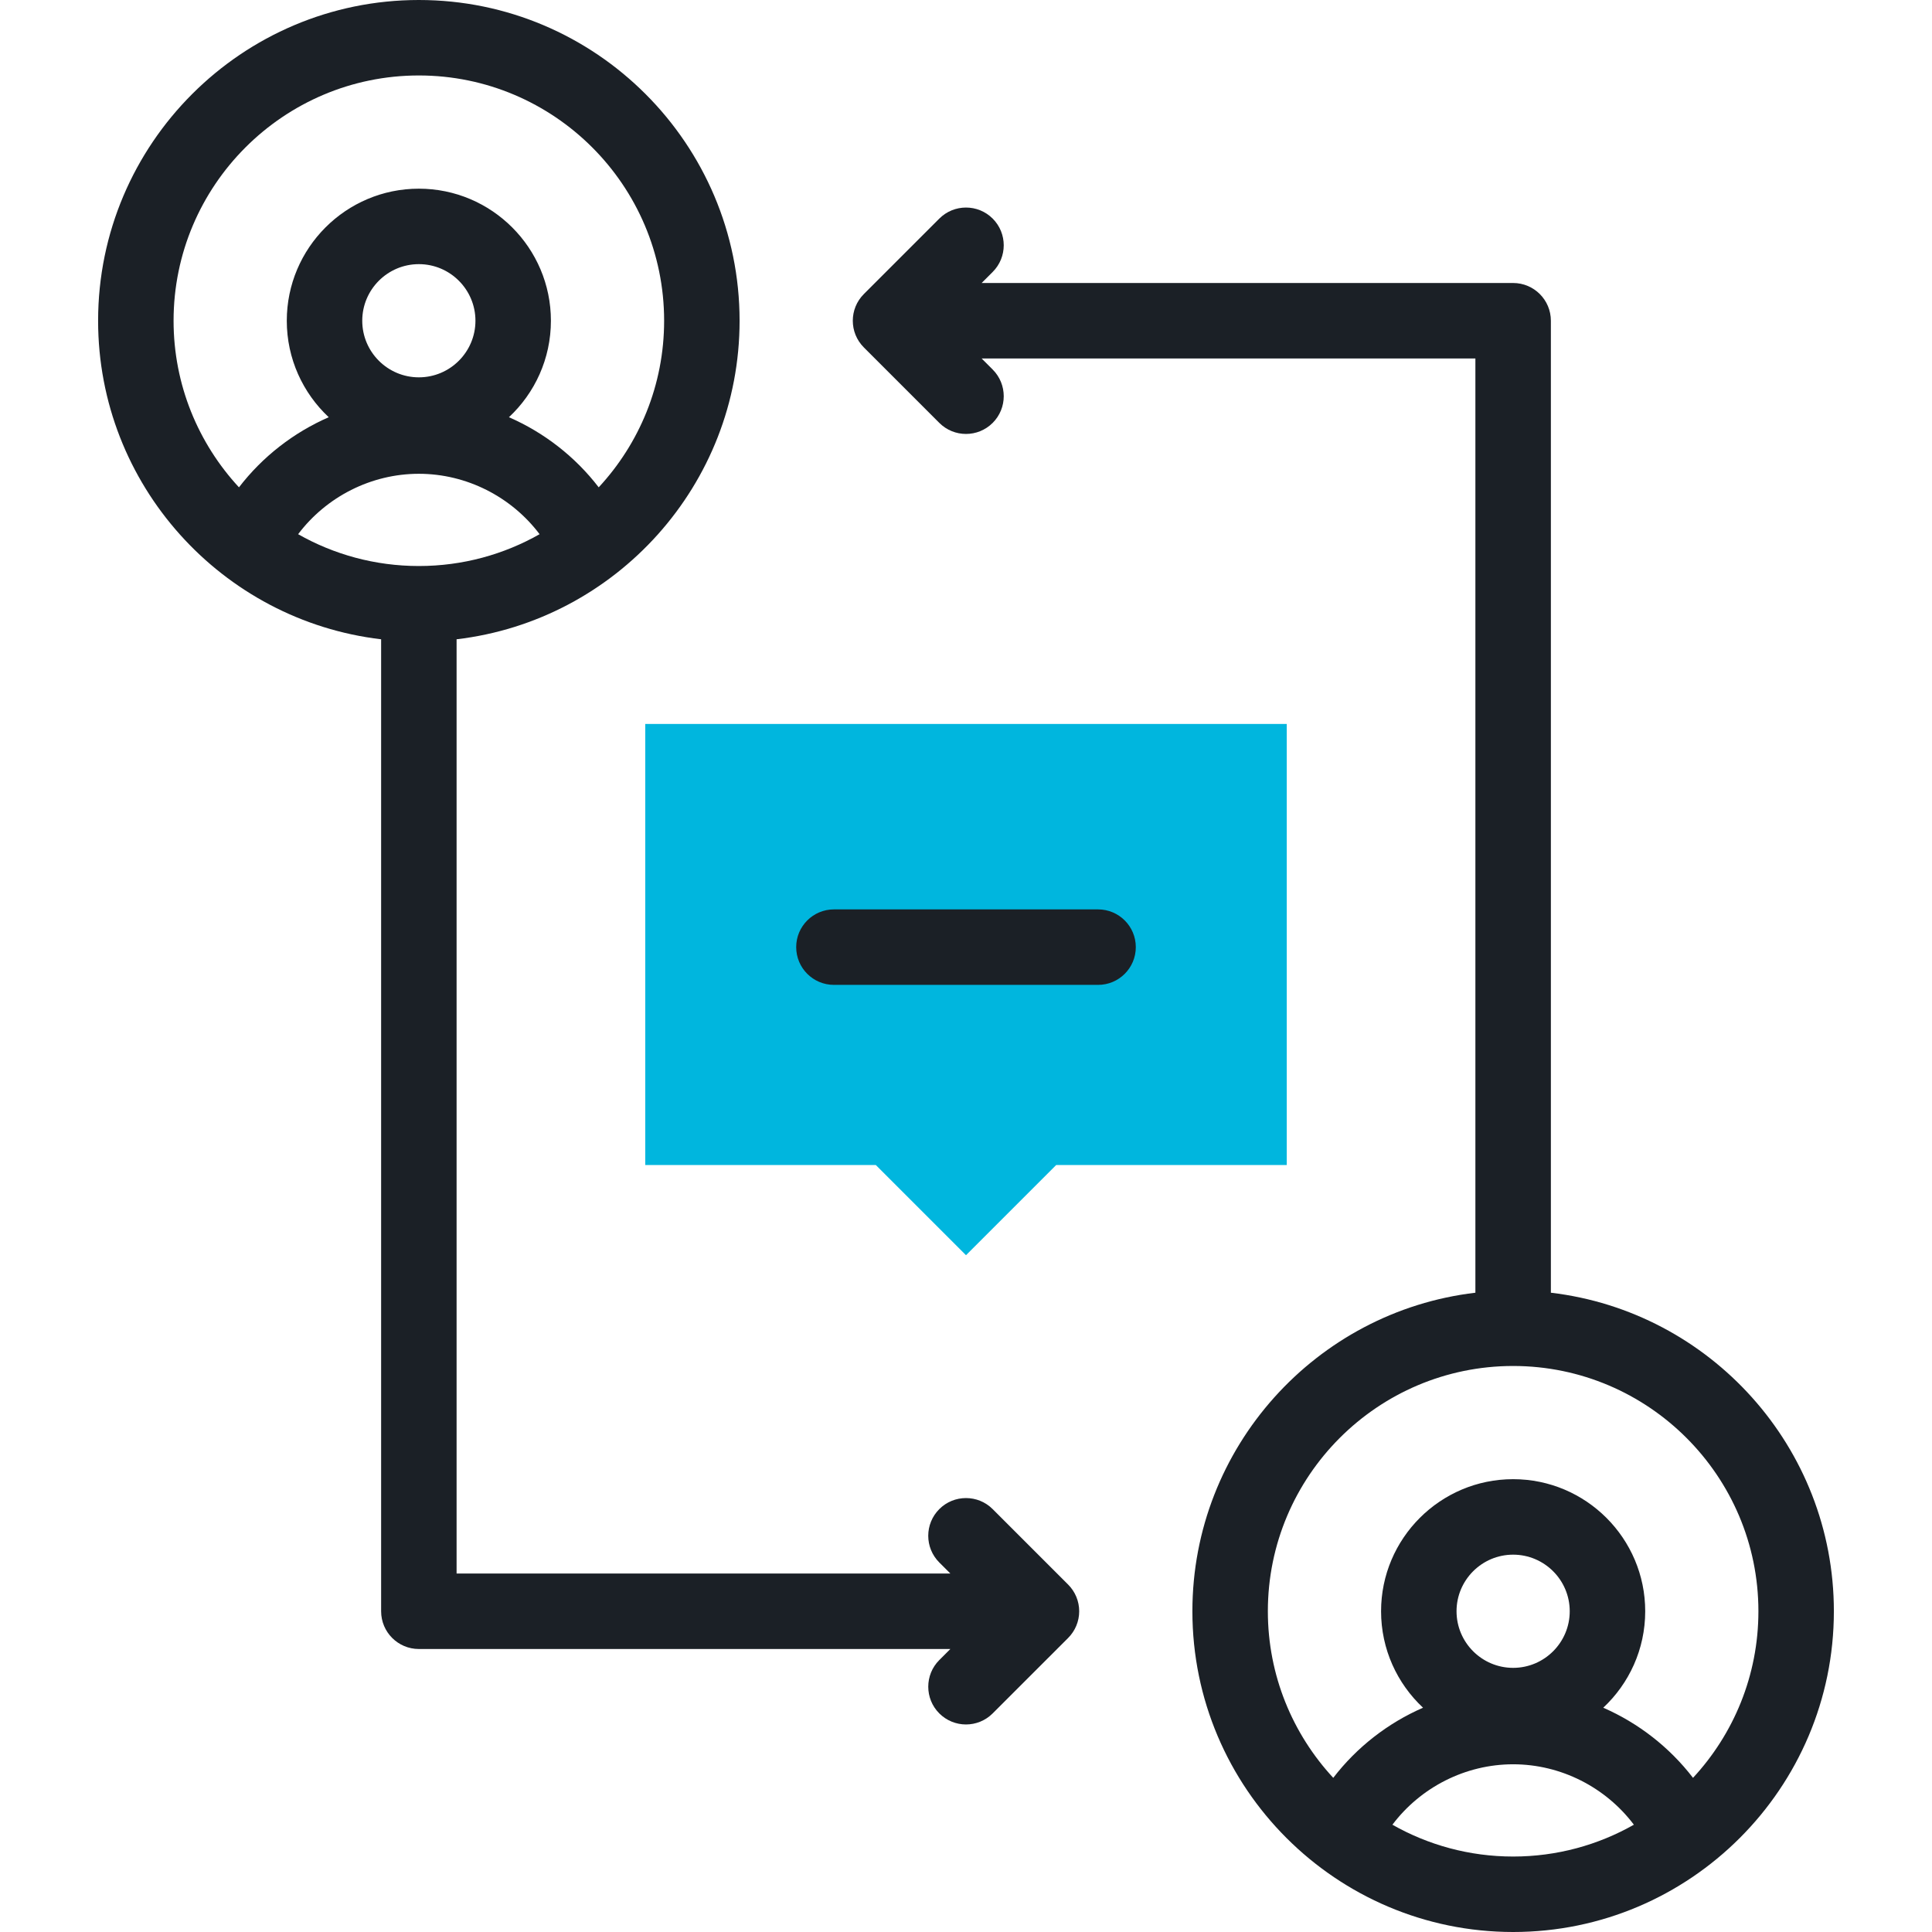
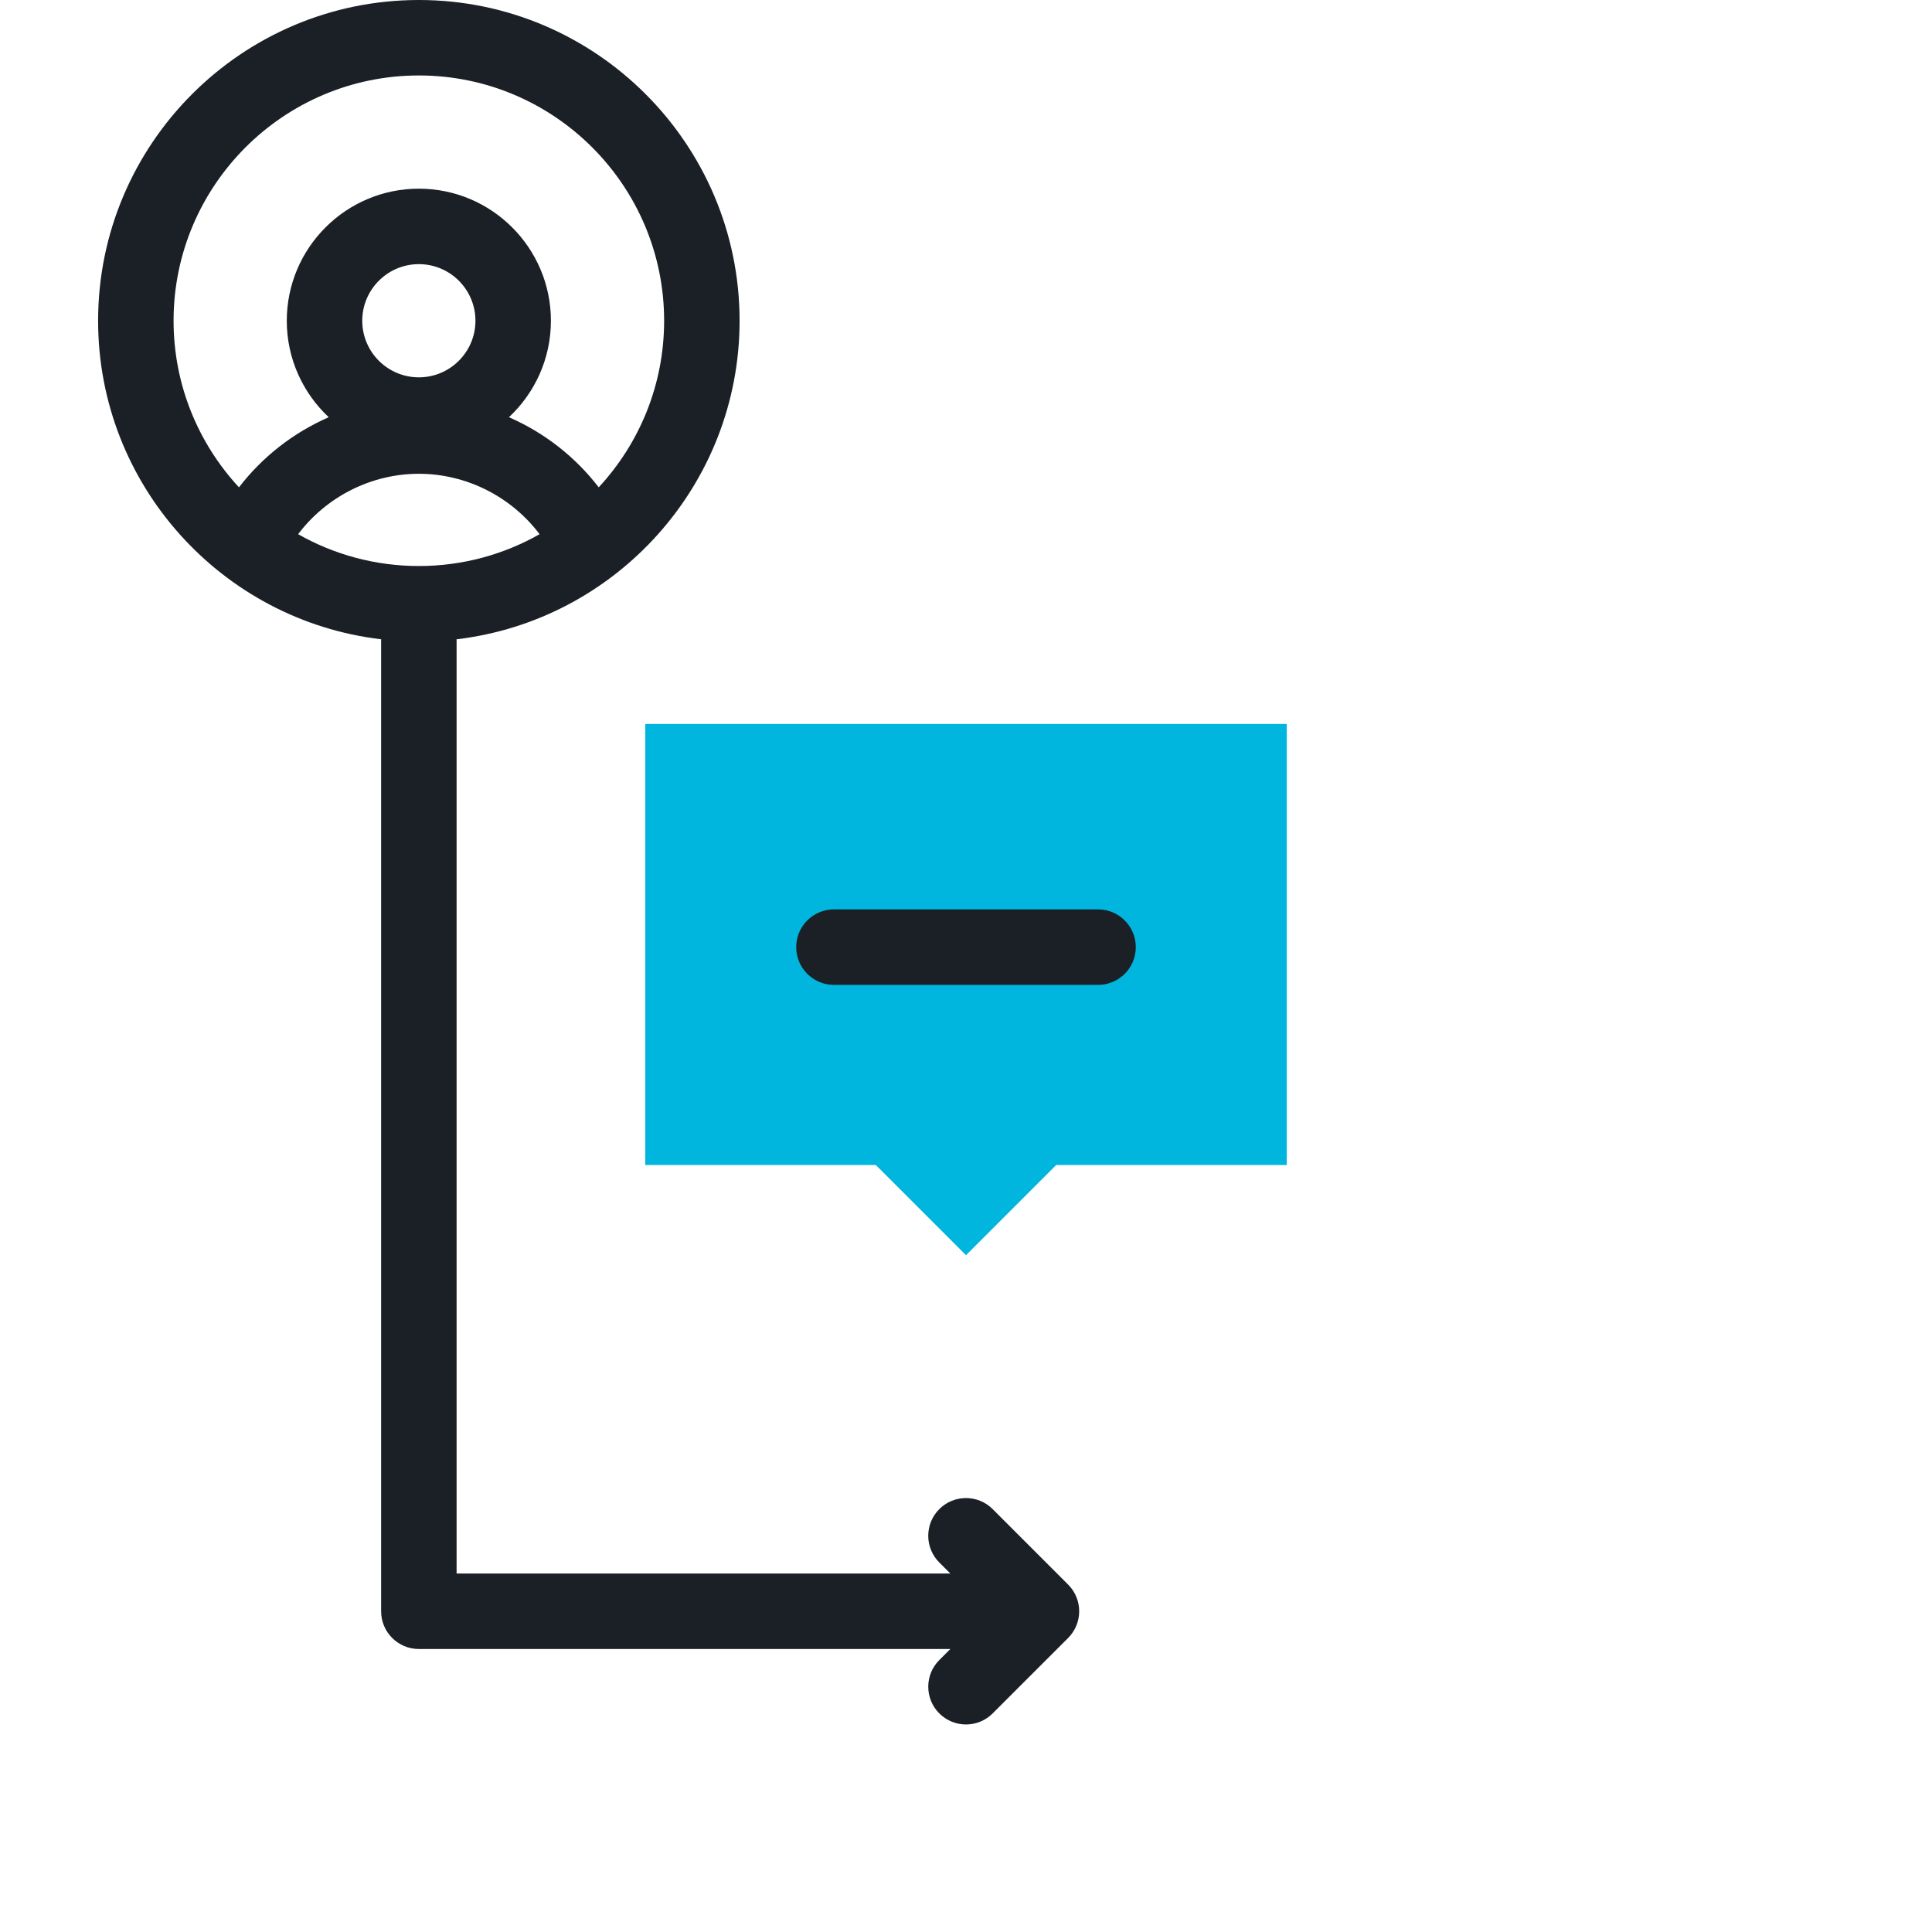
<svg xmlns="http://www.w3.org/2000/svg" width="100" height="100" viewBox="0 0 100 100" fill="none">
-   <path fill-rule="evenodd" clip-rule="evenodd" d="M33.398 37.473H66.602V60.3H54.669L50 64.969L45.331 60.3H33.398V37.473Z" fill="#00B6DE" />
-   <path d="M80.273 66.911V16.602C80.273 15.523 79.398 14.648 78.32 14.648H50.809L51.381 14.076C52.144 13.314 52.144 12.077 51.381 11.314C50.618 10.552 49.382 10.552 48.619 11.314L44.713 15.22C43.95 15.983 43.95 17.22 44.713 17.983L48.619 21.889C49 22.27 49.5 22.461 50 22.461C50.5 22.461 50.999 22.27 51.381 21.889C52.144 21.126 52.144 19.889 51.381 19.127L50.809 18.555H76.366V66.911C68.129 67.881 61.718 74.905 61.718 83.398C61.718 92.552 69.165 100 78.32 100C87.474 100 94.921 92.552 94.921 83.398C94.921 74.905 88.51 67.881 80.273 66.911ZM72.071 94.447C73.53 92.51 75.849 91.319 78.32 91.319C80.79 91.319 83.11 92.51 84.569 94.447C82.723 95.495 80.59 96.094 78.32 96.094C76.05 96.094 73.917 95.495 72.071 94.447ZM78.32 86.328C76.704 86.328 75.39 85.014 75.39 83.398C75.39 81.783 76.704 80.469 78.32 80.469C79.935 80.469 81.249 81.783 81.249 83.398C81.249 85.014 79.935 86.328 78.32 86.328ZM87.63 92.021C86.41 90.433 84.802 89.186 82.984 88.391C84.319 87.143 85.156 85.367 85.156 83.398C85.156 79.629 82.089 76.562 78.32 76.562C74.55 76.562 71.484 79.629 71.484 83.398C71.484 85.367 72.32 87.143 73.656 88.391C71.837 89.185 70.229 90.432 69.009 92.021C66.91 89.755 65.624 86.724 65.624 83.398C65.624 76.402 71.313 70.71 78.307 70.703C78.311 70.703 78.315 70.703 78.319 70.703C78.323 70.703 78.327 70.703 78.331 70.703C85.326 70.71 91.015 76.402 91.015 83.398C91.015 86.724 89.73 89.755 87.63 92.021Z" fill="#1B2026" />
+   <path fill-rule="evenodd" clip-rule="evenodd" d="M33.398 37.473H66.602V60.3H54.669L50 64.969L45.331 60.3H33.398V37.473" fill="#00B6DE" />
  <path d="M51.38 78.111C50.618 77.349 49.381 77.349 48.618 78.111C47.855 78.874 47.855 80.111 48.618 80.874L49.19 81.446H23.633V33.089C31.87 32.119 38.281 25.095 38.281 16.602C38.281 7.447 30.834 0 21.68 0C12.526 0 5.078 7.447 5.078 16.602C5.078 25.095 11.489 32.119 19.727 33.089V83.399C19.727 84.477 20.601 85.352 21.68 85.352H49.19L48.618 85.924C47.856 86.686 47.856 87.923 48.618 88.686C49 89.067 49.5 89.258 49.999 89.258C50.499 89.258 50.999 89.067 51.38 88.686L55.287 84.78C55.653 84.414 55.859 83.917 55.859 83.399C55.859 82.881 55.653 82.384 55.287 82.018L51.38 78.111ZM15.431 27.65C16.89 25.714 19.209 24.523 21.68 24.523C24.15 24.523 26.469 25.714 27.929 27.65C26.083 28.698 23.95 29.297 21.68 29.297C19.409 29.297 17.277 28.698 15.431 27.65ZM21.68 19.531C20.064 19.531 18.75 18.217 18.75 16.602C18.75 14.986 20.064 13.672 21.68 13.672C23.295 13.672 24.609 14.986 24.609 16.602C24.609 18.217 23.295 19.531 21.68 19.531ZM8.984 16.602C8.984 9.601 14.68 3.906 21.68 3.906C28.68 3.906 34.375 9.601 34.375 16.602C34.375 19.927 33.09 22.958 30.989 25.224C29.77 23.636 28.162 22.389 26.343 21.595C27.679 20.346 28.515 18.57 28.515 16.602C28.515 12.832 25.449 9.766 21.679 9.766C17.91 9.766 14.844 12.832 14.844 16.602C14.844 18.57 15.68 20.346 17.015 21.595C15.197 22.389 13.589 23.636 12.369 25.224C10.27 22.958 8.984 19.927 8.984 16.602Z" fill="#1B2026" />
  <path d="M56.836 47.07H43.164C42.086 47.07 41.211 47.945 41.211 49.023C41.211 50.102 42.086 50.977 43.164 50.977H56.836C57.915 50.977 58.789 50.102 58.789 49.023C58.789 47.945 57.915 47.07 56.836 47.07Z" fill="#1B2026" />
</svg>